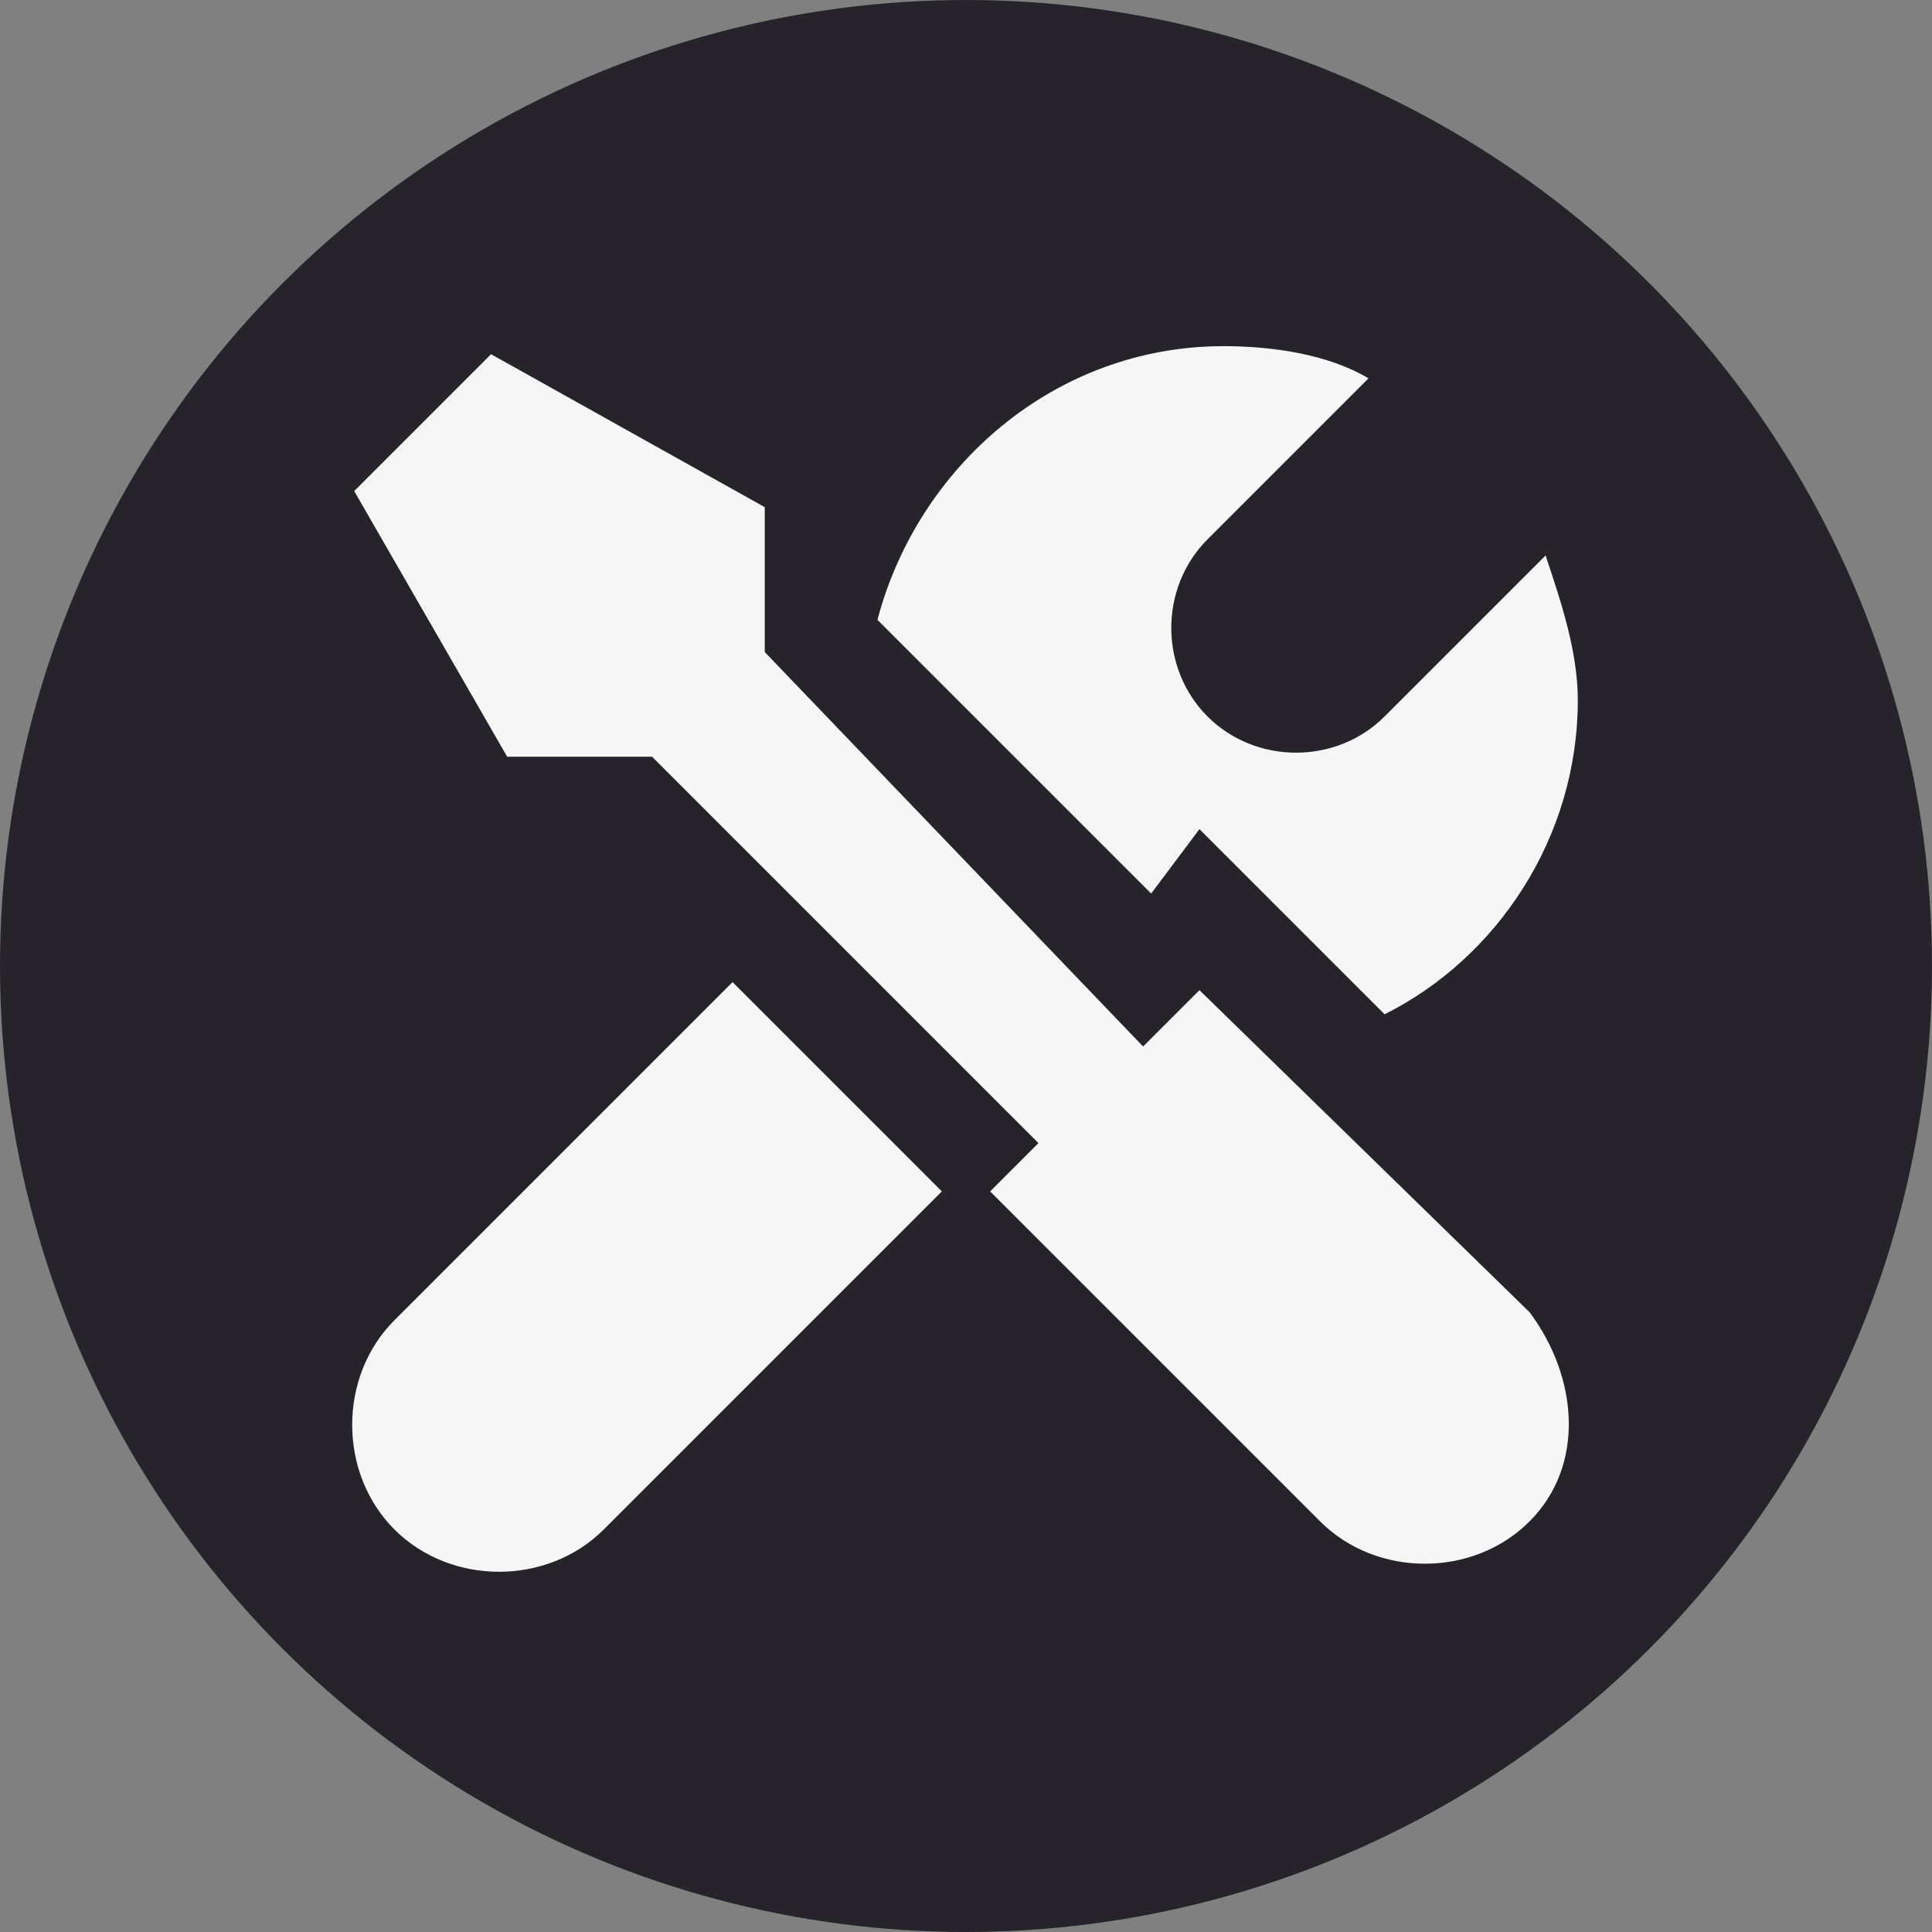
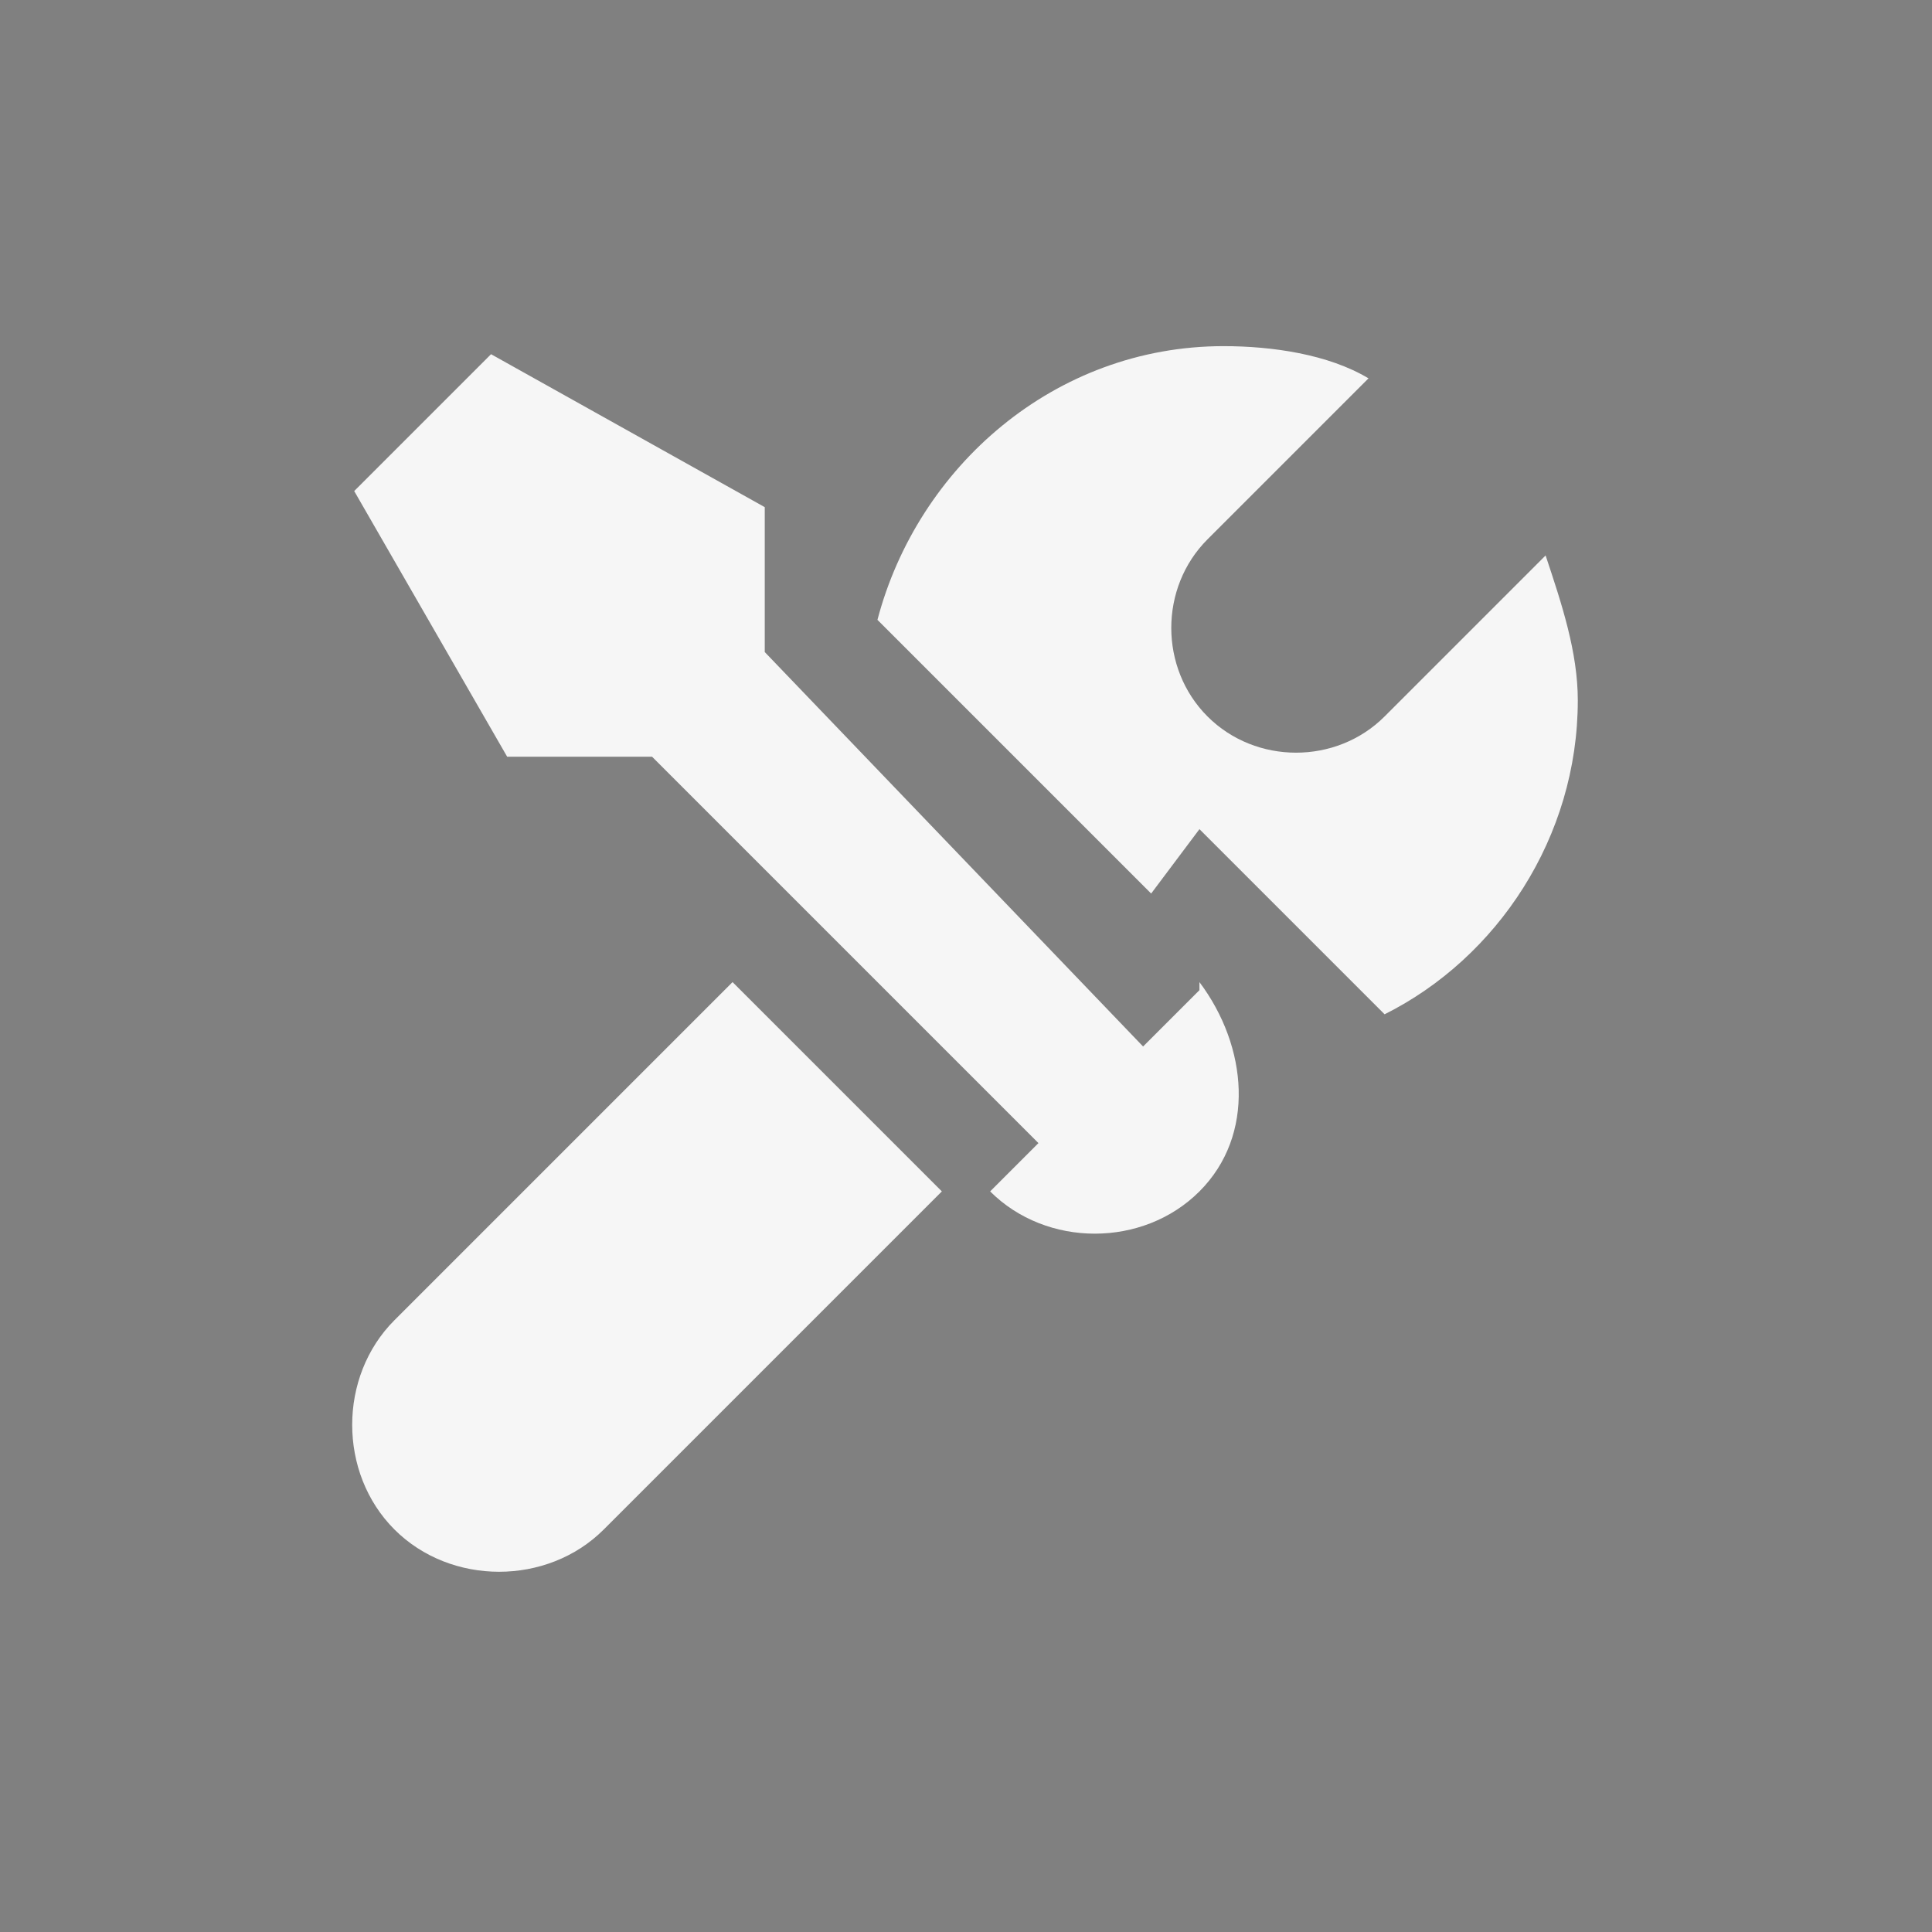
<svg xmlns="http://www.w3.org/2000/svg" version="1.1" id="Layer_1" x="0px" y="0px" viewBox="0 0 24 24" style="enable-background:new 0 0 24 24;" xml:space="preserve">
  <rect x="0" y="0" width="24" height="24" fill="#808080" stroke="none" />
  <style type="text/css"> .st0{fill:#27232B;} .st1{fill:#F6F6F6;} </style>
-   <circle class="st0" cx="12" cy="12" r="12" />
-   <path class="st1" d="M14.3,11.1l-3.4-3.4c0.5-1.9,2.2-3.4,4.3-3.4c0.6,0,1.3,0.1,1.8,0.4l-2,2c-0.6,0.6-0.6,1.6,0,2.2 c0.6,0.6,1.6,0.6,2.2,0l2-2c0.2,0.6,0.4,1.2,0.4,1.8c0,1.7-1,3.2-2.4,3.9l-2.3-2.3L14.3,11.1L14.3,11.1z M4.9,16.4 c-0.7,0.7-0.7,1.9,0,2.6c0.7,0.7,1.9,0.7,2.6,0l4.2-4.2l-2.6-2.6L4.9,16.4z M14.9,12.3l-0.7,0.7L9.5,8.1V6.3L6.1,4.4L4.4,6.1 l1.9,3.3h1.8l4.8,4.8l-0.6,0.6l4.1,4.1c0.7,0.7,1.9,0.7,2.6,0c0.7-0.7,0.6-1.8,0-2.6L14.9,12.3L14.9,12.3z" />
+   <path class="st1" d="M14.3,11.1l-3.4-3.4c0.5-1.9,2.2-3.4,4.3-3.4c0.6,0,1.3,0.1,1.8,0.4l-2,2c-0.6,0.6-0.6,1.6,0,2.2 c0.6,0.6,1.6,0.6,2.2,0l2-2c0.2,0.6,0.4,1.2,0.4,1.8c0,1.7-1,3.2-2.4,3.9l-2.3-2.3L14.3,11.1L14.3,11.1z M4.9,16.4 c-0.7,0.7-0.7,1.9,0,2.6c0.7,0.7,1.9,0.7,2.6,0l4.2-4.2l-2.6-2.6L4.9,16.4z M14.9,12.3l-0.7,0.7L9.5,8.1V6.3L6.1,4.4L4.4,6.1 l1.9,3.3h1.8l4.8,4.8l-0.6,0.6c0.7,0.7,1.9,0.7,2.6,0c0.7-0.7,0.6-1.8,0-2.6L14.9,12.3L14.9,12.3z" />
</svg>